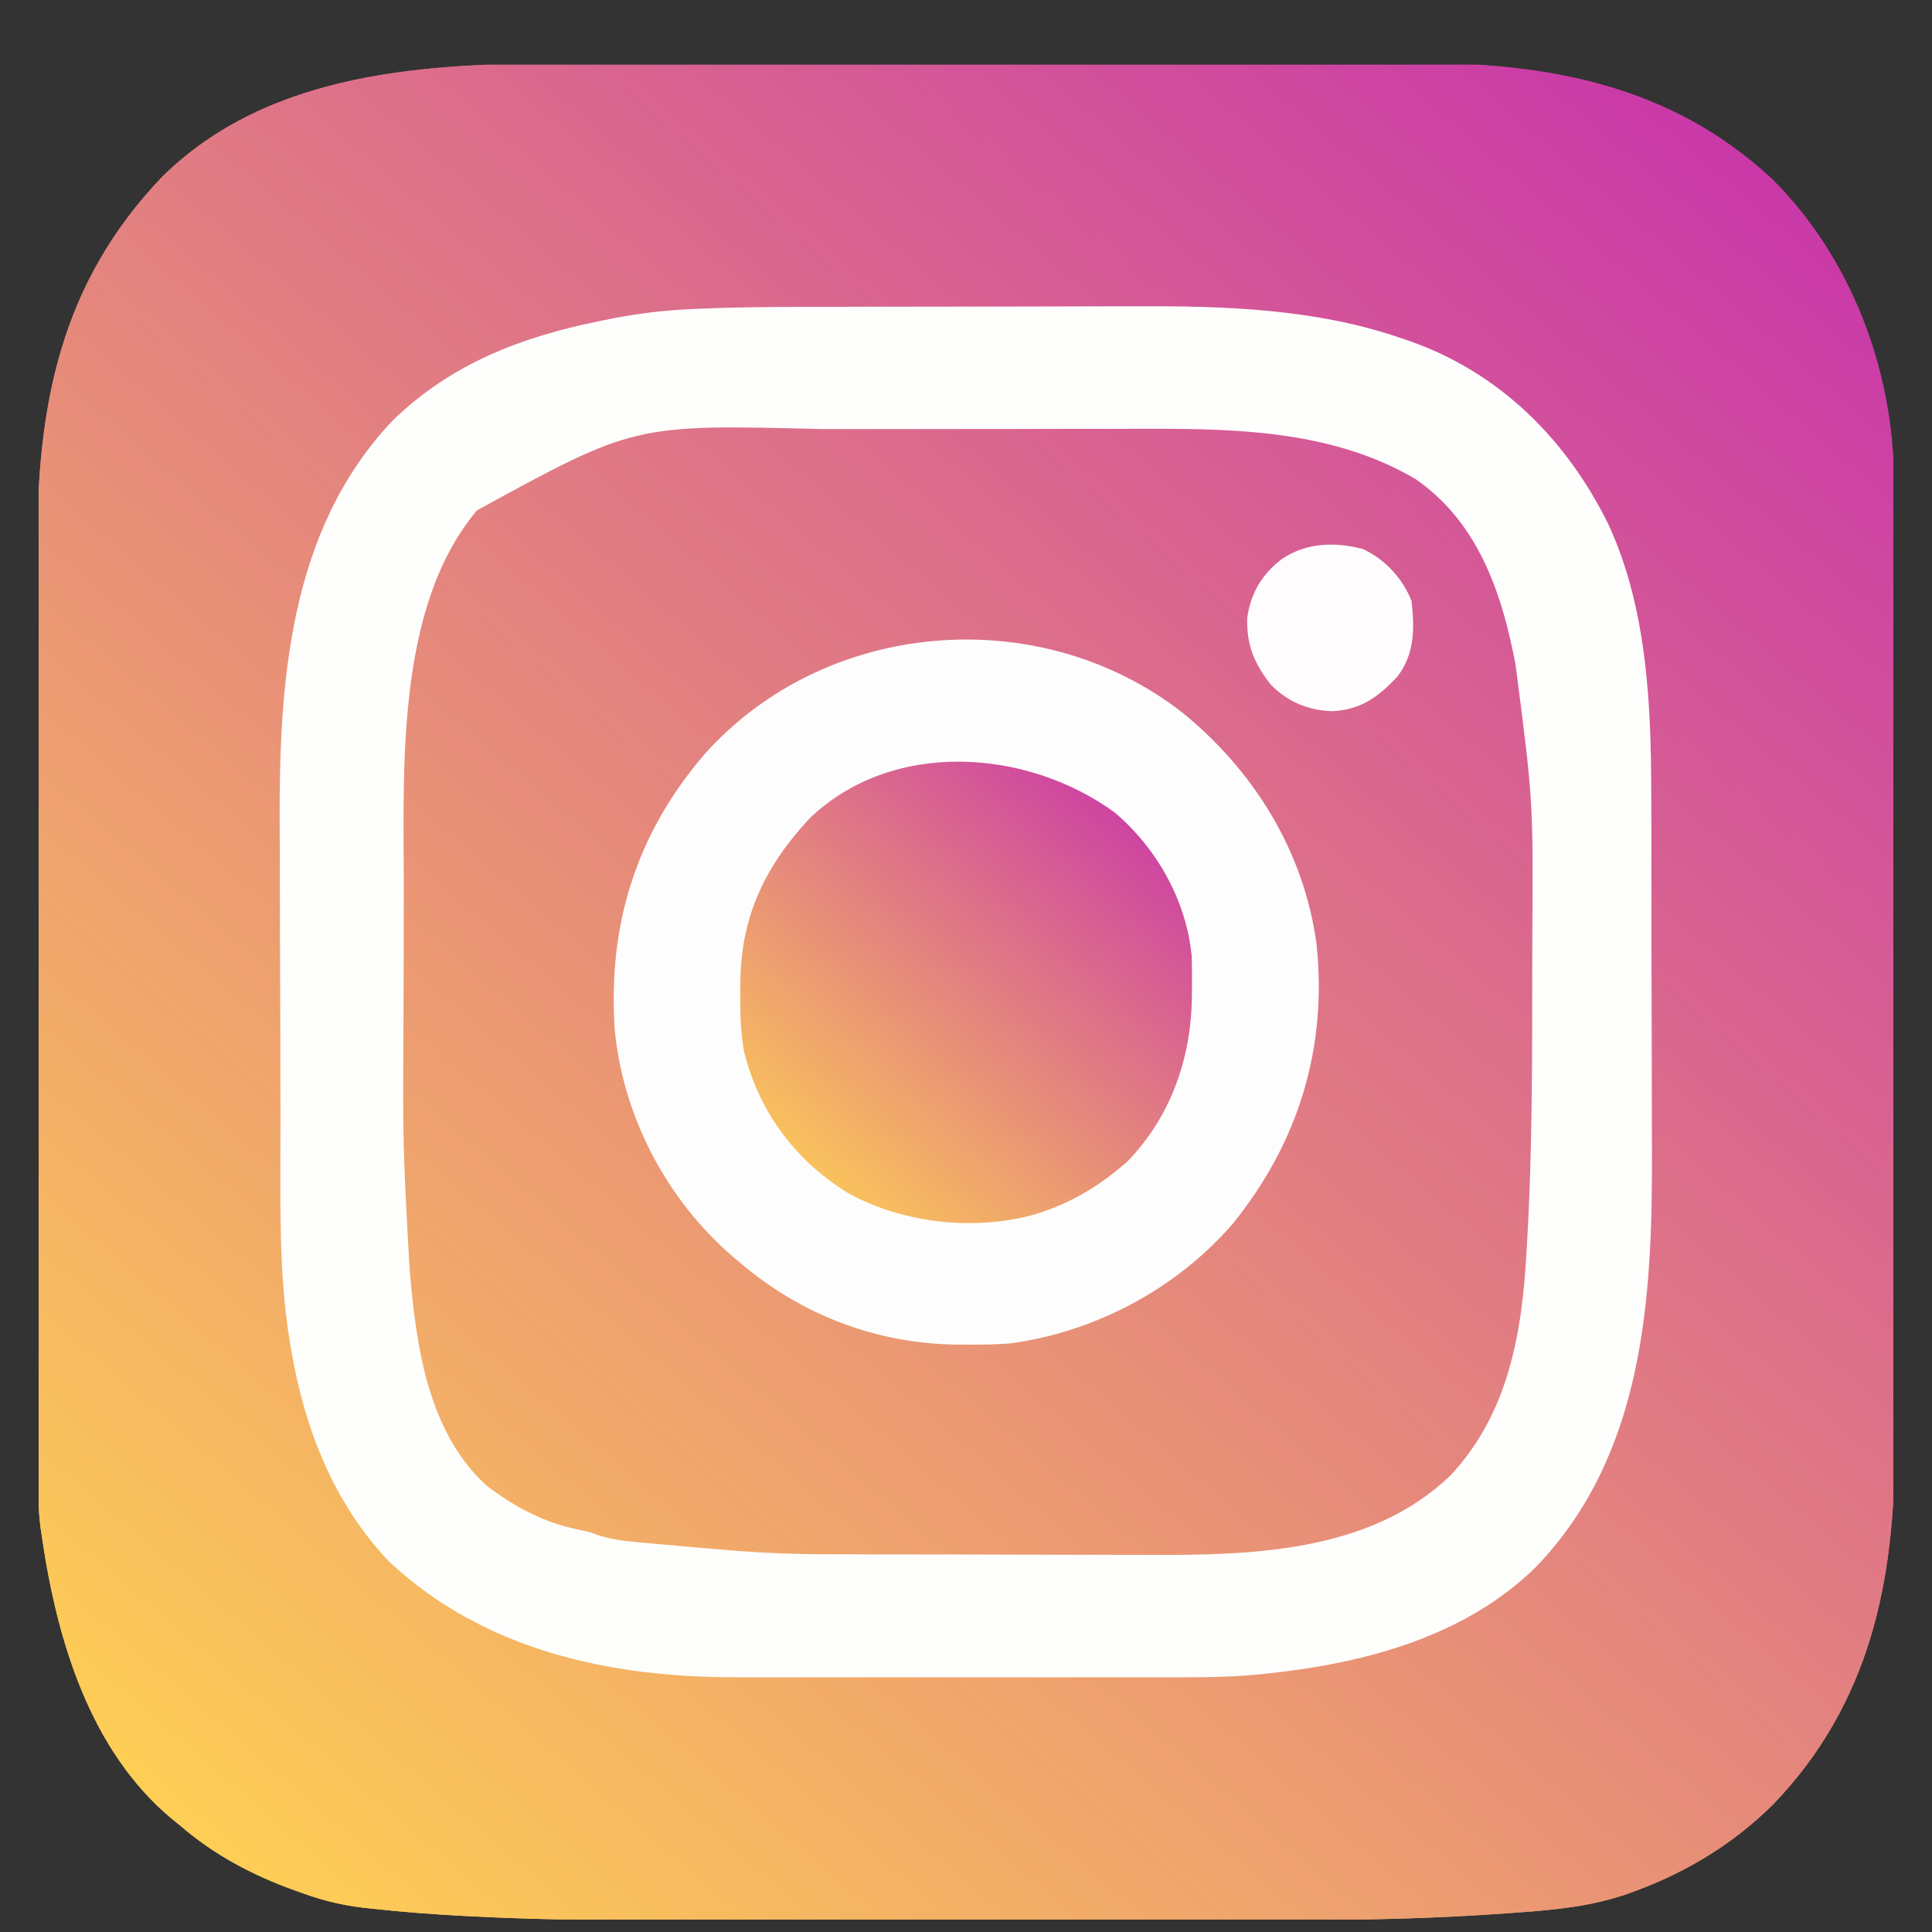
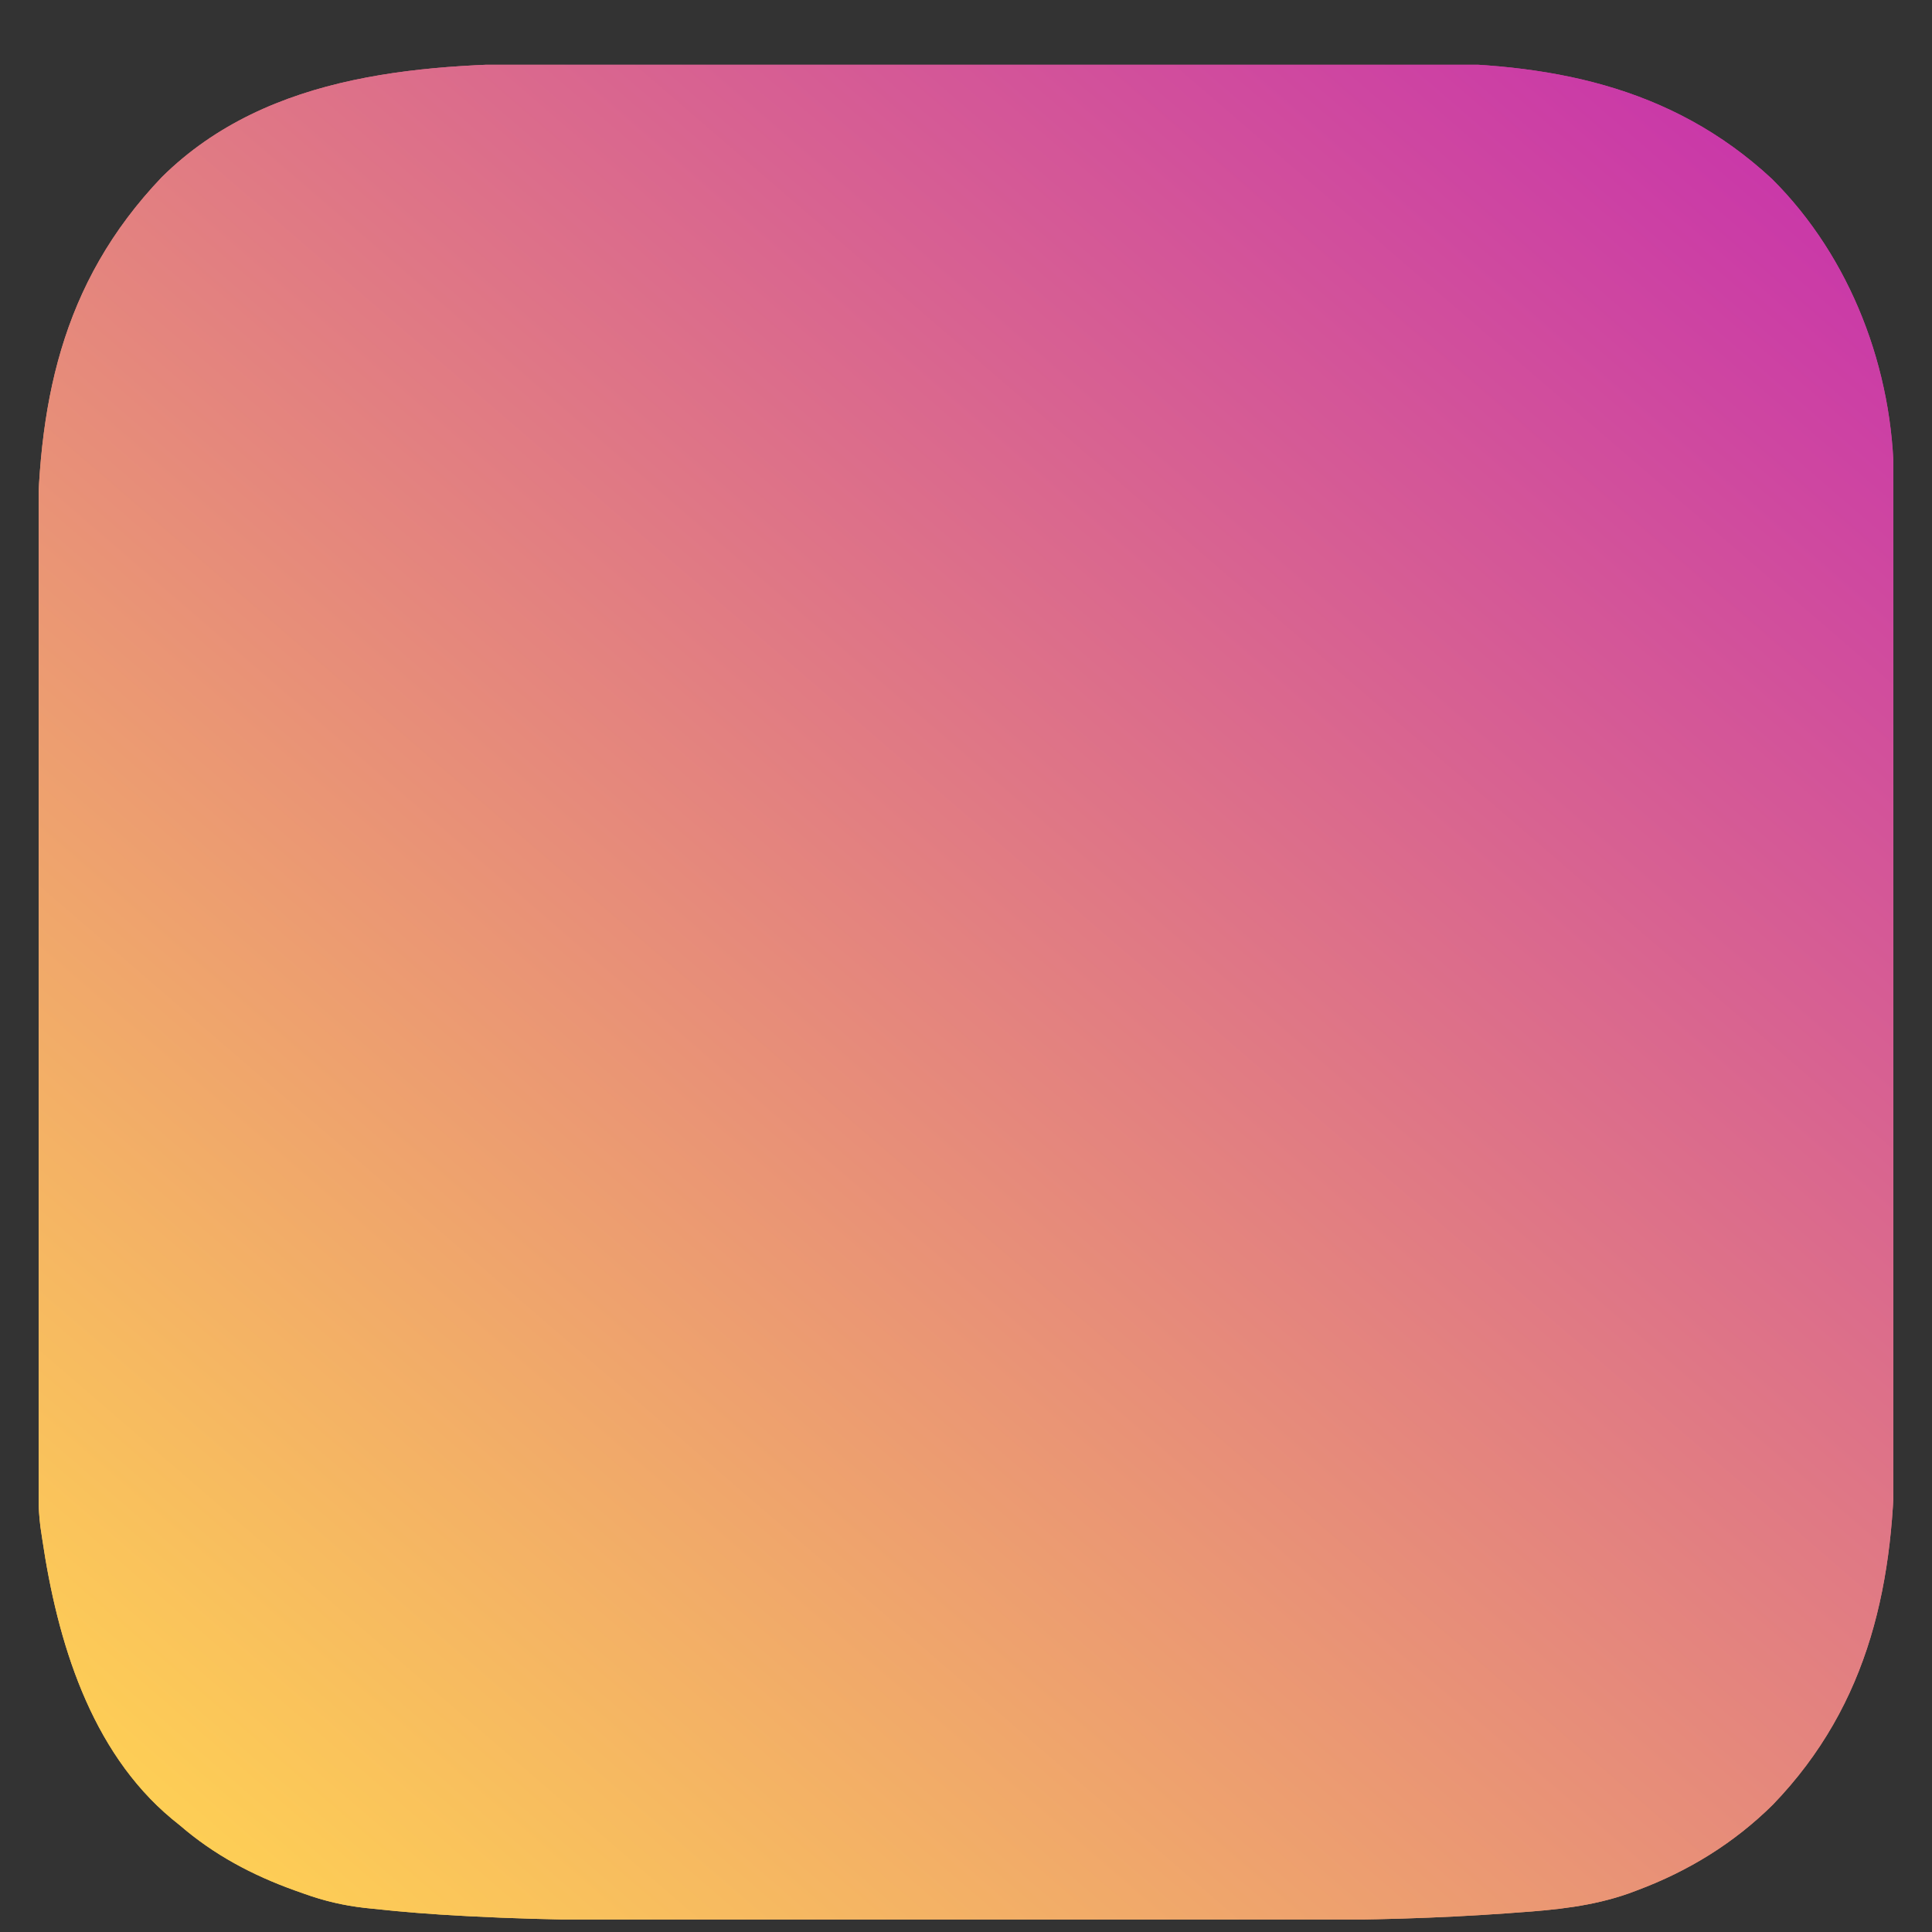
<svg xmlns="http://www.w3.org/2000/svg" width="25" height="25" viewBox="0 0 25 25" fill="none">
  <rect x="0" y="0" width="25" height="25" fill="#333333" stroke="none" />
  <g clip-path="url(#clip0_17_77)">
    <path d="M7.376 0.82C7.507 0.819 7.637 0.819 7.767 0.819C8.082 0.818 8.396 0.818 8.71 0.818C8.966 0.818 9.222 0.818 9.478 0.818C9.533 0.818 9.533 0.818 9.589 0.818C9.663 0.818 9.738 0.818 9.813 0.818C10.509 0.817 11.205 0.817 11.902 0.818C12.536 0.818 13.17 0.818 13.804 0.817C14.459 0.815 15.113 0.815 15.768 0.815C16.134 0.815 16.5 0.815 16.866 0.814C17.178 0.814 17.49 0.814 17.801 0.815C17.96 0.815 18.118 0.815 18.276 0.814C20.022 0.808 21.616 1.095 22.931 2.317C23.952 3.334 24.501 4.786 24.507 6.22C24.507 6.273 24.506 6.326 24.506 6.381C24.507 6.466 24.507 6.466 24.507 6.554C24.507 6.712 24.507 6.87 24.507 7.027C24.508 7.198 24.508 7.369 24.508 7.539C24.509 7.912 24.509 8.285 24.509 8.657C24.509 8.89 24.51 9.123 24.51 9.356C24.51 10.003 24.511 10.649 24.511 11.295C24.511 11.336 24.511 11.378 24.511 11.42C24.511 11.462 24.511 11.503 24.511 11.546C24.511 11.63 24.511 11.713 24.511 11.797C24.511 11.839 24.511 11.881 24.511 11.924C24.511 12.597 24.512 13.271 24.513 13.944C24.514 14.637 24.515 15.33 24.515 16.022C24.515 16.411 24.515 16.799 24.516 17.188C24.517 17.519 24.517 17.85 24.517 18.181C24.517 18.349 24.517 18.518 24.517 18.686C24.524 20.448 24.202 22.044 22.941 23.352C22.437 23.851 21.845 24.214 21.183 24.461C21.148 24.474 21.113 24.487 21.076 24.501C20.608 24.666 20.13 24.714 19.637 24.748C19.588 24.751 19.539 24.755 19.488 24.759C18.595 24.823 17.703 24.846 16.808 24.845C16.704 24.846 16.601 24.846 16.497 24.846C16.22 24.846 15.942 24.846 15.664 24.846C15.49 24.846 15.315 24.847 15.141 24.847C14.56 24.847 13.979 24.847 13.398 24.847C13.351 24.847 13.351 24.847 13.303 24.847C13.272 24.847 13.241 24.847 13.209 24.847C12.737 24.847 12.266 24.848 11.794 24.848C11.242 24.849 10.69 24.849 10.138 24.849C9.847 24.849 9.557 24.849 9.266 24.85C8.207 24.852 7.15 24.852 6.092 24.797C6.056 24.795 6.02 24.793 5.983 24.791C5.596 24.771 5.211 24.741 4.826 24.699C4.791 24.695 4.756 24.692 4.72 24.688C4.447 24.657 4.195 24.598 3.936 24.505C3.896 24.49 3.855 24.476 3.812 24.461C3.265 24.264 2.77 24.002 2.328 23.62C2.276 23.578 2.276 23.578 2.224 23.536C1.166 22.654 0.741 21.23 0.547 19.917C0.539 19.864 0.531 19.811 0.523 19.757C0.491 19.5 0.493 19.245 0.493 18.987C0.493 18.932 0.493 18.877 0.493 18.82C0.493 18.668 0.492 18.516 0.492 18.363C0.492 18.199 0.492 18.034 0.492 17.87C0.491 17.51 0.491 17.151 0.491 16.791C0.49 16.566 0.49 16.341 0.49 16.116C0.489 15.492 0.489 14.869 0.489 14.245C0.489 14.205 0.489 14.165 0.489 14.124C0.489 14.084 0.489 14.044 0.489 14.003C0.489 13.922 0.489 13.841 0.489 13.76C0.489 13.72 0.489 13.679 0.489 13.638C0.488 12.988 0.488 12.338 0.487 11.688C0.485 11.02 0.485 10.351 0.485 9.683C0.485 9.308 0.484 8.933 0.484 8.558C0.483 8.239 0.483 7.919 0.483 7.6C0.483 7.437 0.483 7.275 0.483 7.112C0.476 5.256 0.778 3.673 2.094 2.292C3.486 0.916 5.533 0.816 7.376 0.82Z" fill="url(#paint0_linear_17_77)" />
    <path d="M7.376 0.82C7.507 0.819 7.637 0.819 7.767 0.819C8.082 0.818 8.396 0.818 8.71 0.818C8.966 0.818 9.222 0.818 9.478 0.818C9.533 0.818 9.533 0.818 9.589 0.818C9.663 0.818 9.738 0.818 9.813 0.818C10.509 0.817 11.205 0.817 11.902 0.818C12.536 0.818 13.17 0.818 13.804 0.817C14.459 0.815 15.113 0.815 15.768 0.815C16.134 0.815 16.5 0.815 16.866 0.814C17.178 0.814 17.49 0.814 17.801 0.815C17.96 0.815 18.118 0.815 18.276 0.814C20.022 0.808 21.616 1.095 22.931 2.317C23.952 3.334 24.501 4.786 24.507 6.22C24.507 6.273 24.506 6.326 24.506 6.381C24.507 6.466 24.507 6.466 24.507 6.554C24.507 6.712 24.507 6.87 24.507 7.027C24.508 7.198 24.508 7.369 24.508 7.539C24.509 7.912 24.509 8.285 24.509 8.657C24.509 8.89 24.51 9.123 24.51 9.356C24.51 10.003 24.511 10.649 24.511 11.295C24.511 11.336 24.511 11.378 24.511 11.42C24.511 11.462 24.511 11.503 24.511 11.546C24.511 11.63 24.511 11.713 24.511 11.797C24.511 11.839 24.511 11.881 24.511 11.924C24.511 12.597 24.512 13.271 24.513 13.944C24.514 14.637 24.515 15.33 24.515 16.022C24.515 16.411 24.515 16.799 24.516 17.188C24.517 17.519 24.517 17.85 24.517 18.181C24.517 18.349 24.517 18.518 24.517 18.686C24.524 20.448 24.202 22.044 22.941 23.352C22.437 23.851 21.845 24.214 21.183 24.461C21.148 24.474 21.113 24.487 21.076 24.501C20.608 24.666 20.13 24.714 19.637 24.748C19.588 24.751 19.539 24.755 19.488 24.759C18.595 24.823 17.703 24.846 16.808 24.845C16.704 24.846 16.601 24.846 16.497 24.846C16.22 24.846 15.942 24.846 15.664 24.846C15.49 24.846 15.315 24.847 15.141 24.847C14.56 24.847 13.979 24.847 13.398 24.847C13.351 24.847 13.351 24.847 13.303 24.847C13.272 24.847 13.241 24.847 13.209 24.847C12.737 24.847 12.266 24.848 11.794 24.848C11.242 24.849 10.69 24.849 10.138 24.849C9.847 24.849 9.557 24.849 9.266 24.85C8.207 24.852 7.15 24.852 6.092 24.797C6.056 24.795 6.02 24.793 5.983 24.791C5.596 24.771 5.211 24.741 4.826 24.699C4.791 24.695 4.756 24.692 4.72 24.688C4.447 24.657 4.195 24.598 3.936 24.505C3.896 24.49 3.855 24.476 3.812 24.461C3.265 24.264 2.77 24.002 2.328 23.62C2.276 23.578 2.276 23.578 2.224 23.536C1.166 22.654 0.741 21.23 0.547 19.917C0.539 19.864 0.531 19.811 0.523 19.757C0.491 19.5 0.493 19.245 0.493 18.987C0.493 18.932 0.493 18.877 0.493 18.82C0.493 18.668 0.492 18.516 0.492 18.363C0.492 18.199 0.492 18.034 0.492 17.87C0.491 17.51 0.491 17.151 0.491 16.791C0.49 16.566 0.49 16.341 0.49 16.116C0.489 15.492 0.489 14.869 0.489 14.245C0.489 14.205 0.489 14.165 0.489 14.124C0.489 14.084 0.489 14.044 0.489 14.003C0.489 13.922 0.489 13.841 0.489 13.76C0.489 13.72 0.489 13.679 0.489 13.638C0.488 12.988 0.488 12.338 0.487 11.688C0.485 11.02 0.485 10.351 0.485 9.683C0.485 9.308 0.484 8.933 0.484 8.558C0.483 8.239 0.483 7.919 0.483 7.6C0.483 7.437 0.483 7.275 0.483 7.112C0.476 5.256 0.778 3.673 2.094 2.292C3.486 0.916 5.533 0.816 7.376 0.82ZM8.938 4C8.9 4.001 8.862 4.003 8.823 4.005C8.468 4.024 8.123 4.08 7.774 4.152C7.728 4.161 7.728 4.161 7.681 4.171C7.204 4.266 6.753 4.381 6.312 4.589C6.267 4.61 6.222 4.631 6.175 4.652C5.813 4.835 5.499 5.081 5.187 5.339C5.156 5.364 5.125 5.39 5.092 5.417C4.529 5.932 4.114 6.765 3.922 7.495C3.91 7.538 3.899 7.581 3.887 7.625C3.641 8.661 3.619 9.716 3.623 10.776C3.624 10.959 3.624 11.143 3.623 11.327C3.623 11.635 3.624 11.943 3.625 12.251C3.626 12.604 3.626 12.956 3.626 13.309C3.625 13.653 3.626 13.996 3.626 14.34C3.626 14.485 3.626 14.629 3.626 14.773C3.626 16.736 3.668 18.705 5.073 20.224C6.377 21.528 8.245 21.714 10 21.716C10.144 21.716 10.287 21.716 10.431 21.715C10.621 21.715 10.811 21.715 11 21.715C11.319 21.715 11.637 21.715 11.955 21.714C12.32 21.713 12.685 21.713 13.05 21.713C13.405 21.713 13.76 21.713 14.115 21.712C14.265 21.712 14.414 21.712 14.564 21.712C16.457 21.713 18.479 21.609 19.925 20.226C21.247 18.898 21.379 16.857 21.378 15.093C21.377 14.992 21.377 14.89 21.377 14.789C21.376 14.611 21.376 14.433 21.376 14.255C21.376 13.956 21.376 13.657 21.375 13.359C21.374 13.017 21.374 12.675 21.374 12.333C21.375 12 21.374 11.666 21.374 11.333C21.373 11.193 21.373 11.053 21.373 10.914C21.374 10.261 21.369 9.61 21.318 8.959C21.315 8.914 21.311 8.868 21.307 8.822C21.177 7.347 20.643 6.085 19.514 5.113C18.638 4.434 17.612 4.138 16.52 4.038C16.416 4.029 16.313 4.016 16.211 4.002C15.921 3.97 15.633 3.973 15.343 3.973C15.281 3.973 15.219 3.973 15.156 3.973C14.988 3.973 14.82 3.973 14.652 3.973C14.475 3.973 14.298 3.973 14.121 3.973C13.823 3.973 13.525 3.973 13.227 3.973C12.885 3.973 12.544 3.973 12.202 3.973C11.906 3.973 11.611 3.973 11.316 3.973C11.14 3.973 10.965 3.973 10.789 3.973C9.864 3.972 9.864 3.972 8.938 4Z" fill="url(#paint1_linear_17_77)" />
-     <path d="M10.869 3.97C10.973 3.97 11.077 3.969 11.181 3.969C11.509 3.969 11.836 3.968 12.164 3.968C12.538 3.968 12.912 3.967 13.286 3.966C13.578 3.965 13.87 3.964 14.163 3.964C14.336 3.964 14.509 3.964 14.682 3.963C15.831 3.958 17.003 3.993 18.102 4.366C18.145 4.38 18.188 4.395 18.232 4.41C19.399 4.817 20.267 5.68 20.809 6.778C21.31 7.853 21.366 9.104 21.367 10.271C21.367 10.334 21.367 10.397 21.368 10.46C21.368 10.63 21.369 10.799 21.369 10.968C21.369 11.075 21.369 11.182 21.369 11.288C21.37 11.624 21.37 11.96 21.37 12.296C21.371 12.68 21.372 13.063 21.373 13.447C21.374 13.746 21.374 14.046 21.375 14.345C21.375 14.522 21.375 14.7 21.376 14.877C21.384 16.788 21.278 18.809 19.887 20.264C18.978 21.169 17.68 21.517 16.438 21.651C16.401 21.655 16.365 21.659 16.328 21.663C15.962 21.701 15.598 21.705 15.23 21.704C15.162 21.704 15.094 21.704 15.026 21.704C14.843 21.704 14.659 21.704 14.476 21.704C14.283 21.704 14.091 21.704 13.898 21.704C13.574 21.704 13.251 21.704 12.927 21.704C12.554 21.704 12.181 21.704 11.808 21.704C11.487 21.704 11.165 21.704 10.844 21.704C10.653 21.704 10.461 21.704 10.27 21.704C10.09 21.704 9.91 21.704 9.729 21.704C9.664 21.704 9.598 21.704 9.532 21.704C7.887 21.706 6.263 21.355 5.035 20.207C4.319 19.453 3.948 18.5 3.772 17.491C3.765 17.446 3.757 17.402 3.749 17.356C3.601 16.448 3.631 15.521 3.629 14.605C3.629 14.531 3.629 14.458 3.629 14.385C3.628 14.04 3.627 13.696 3.627 13.351C3.626 12.958 3.625 12.565 3.623 12.172C3.622 11.865 3.621 11.558 3.621 11.251C3.621 11.07 3.621 10.888 3.619 10.706C3.608 8.85 3.734 6.863 5.08 5.443C5.841 4.703 6.751 4.357 7.774 4.152C7.862 4.134 7.862 4.134 7.95 4.116C8.281 4.053 8.605 4.015 8.94 4C8.982 3.998 9.024 3.996 9.067 3.994C9.667 3.969 10.268 3.971 10.869 3.97ZM6.172 6.604C5.1 7.879 5.228 10.014 5.225 11.585C5.225 11.637 5.225 11.688 5.224 11.741C5.224 12.015 5.223 12.288 5.223 12.562C5.223 12.784 5.222 13.006 5.221 13.228C5.212 14.802 5.212 14.802 5.297 16.374C5.299 16.407 5.302 16.44 5.305 16.474C5.387 17.434 5.543 18.537 6.295 19.223C6.662 19.502 7.042 19.705 7.498 19.796C7.625 19.823 7.625 19.823 7.753 19.869C7.917 19.92 8.067 19.94 8.239 19.955C8.27 19.958 8.301 19.961 8.334 19.964C8.433 19.973 8.533 19.981 8.633 19.99C8.698 19.996 8.764 20.002 8.829 20.008C9.021 20.025 9.214 20.042 9.406 20.057C9.453 20.061 9.5 20.065 9.549 20.069C9.922 20.098 10.293 20.111 10.668 20.112C10.724 20.112 10.781 20.112 10.839 20.112C10.992 20.113 11.146 20.113 11.299 20.114C11.395 20.114 11.491 20.114 11.588 20.114C11.891 20.115 12.194 20.115 12.498 20.115C12.844 20.116 13.191 20.116 13.537 20.118C13.807 20.119 14.078 20.119 14.348 20.119C14.508 20.119 14.669 20.12 14.829 20.12C16.186 20.127 17.727 20.094 18.768 19.093C19.52 18.291 19.696 17.249 19.754 16.19C19.757 16.142 19.759 16.094 19.762 16.045C19.828 14.898 19.826 13.75 19.827 12.602C19.827 12.453 19.827 12.304 19.828 12.156C19.84 10.365 19.84 10.365 19.61 8.593C19.6 8.542 19.59 8.491 19.579 8.439C19.398 7.563 19.076 6.719 18.309 6.194C17.188 5.539 15.874 5.544 14.611 5.549C14.428 5.55 14.245 5.55 14.062 5.549C13.755 5.549 13.448 5.55 13.141 5.551C12.79 5.552 12.44 5.552 12.089 5.552C11.746 5.551 11.404 5.552 11.061 5.552C10.918 5.553 10.774 5.553 10.631 5.552C8.206 5.491 8.206 5.491 6.172 6.604Z" fill="#FEFEFD" />
-     <path d="M15.295 9.217C16.226 9.971 16.874 11.017 17.036 12.217C17.177 13.568 16.801 14.783 15.953 15.834C15.223 16.678 14.17 17.238 13.062 17.385C12.879 17.398 12.696 17.401 12.512 17.4C12.463 17.4 12.413 17.399 12.363 17.399C11.339 17.383 10.377 17.017 9.594 16.354C9.555 16.322 9.516 16.289 9.477 16.256C8.621 15.515 8.057 14.439 7.953 13.307C7.869 11.966 8.229 10.802 9.104 9.774C10.665 8.01 13.44 7.776 15.295 9.217Z" fill="#FEFDFD" />
-     <path d="M14.422 10.512C14.968 10.973 15.35 11.652 15.42 12.367C15.425 12.508 15.426 12.648 15.424 12.788C15.423 12.838 15.423 12.888 15.422 12.939C15.406 13.718 15.138 14.467 14.585 15.033C14.245 15.332 13.871 15.563 13.438 15.698C13.404 15.708 13.371 15.719 13.337 15.729C12.569 15.926 11.686 15.822 10.993 15.45C10.307 15.035 9.83 14.405 9.632 13.624C9.58 13.366 9.578 13.11 9.579 12.847C9.579 12.797 9.58 12.747 9.58 12.696C9.593 11.85 9.901 11.208 10.475 10.591C11.546 9.562 13.286 9.686 14.422 10.512Z" fill="url(#paint2_linear_17_77)" />
-     <path d="M17.632 7.103C17.919 7.234 18.15 7.483 18.265 7.776C18.306 8.131 18.306 8.471 18.078 8.76C17.829 9.022 17.614 9.18 17.249 9.203C16.933 9.195 16.664 9.084 16.442 8.857C16.228 8.582 16.13 8.347 16.139 7.996C16.183 7.675 16.331 7.429 16.587 7.234C16.9 7.023 17.265 7.008 17.632 7.103Z" fill="#FEFCFD" />
  </g>
  <defs>
    <linearGradient id="paint0_linear_17_77" x1="22.578" y1="1.589" x2="2.539" y2="24.839" gradientUnits="userSpaceOnUse">
      <stop stop-color="#C937A9" />
      <stop stop-color="#C937A9" />
      <stop offset="1" stop-color="#FFD253" />
    </linearGradient>
    <linearGradient id="paint1_linear_17_77" x1="22.578" y1="1.589" x2="2.539" y2="24.839" gradientUnits="userSpaceOnUse">
      <stop stop-color="#C937A9" />
      <stop stop-color="#C937A9" />
      <stop offset="1" stop-color="#FFD253" />
    </linearGradient>
    <linearGradient id="paint2_linear_17_77" x1="14.953" y1="10.048" x2="9.961" y2="15.72" gradientUnits="userSpaceOnUse">
      <stop stop-color="#C937A9" />
      <stop stop-color="#C937A9" />
      <stop offset="1" stop-color="#FFD253" />
    </linearGradient>
    <clipPath id="clip0_17_77">
      <rect width="24" height="24" fill="white" transform="translate(0.5 0.838)" />
    </clipPath>
  </defs>
</svg>